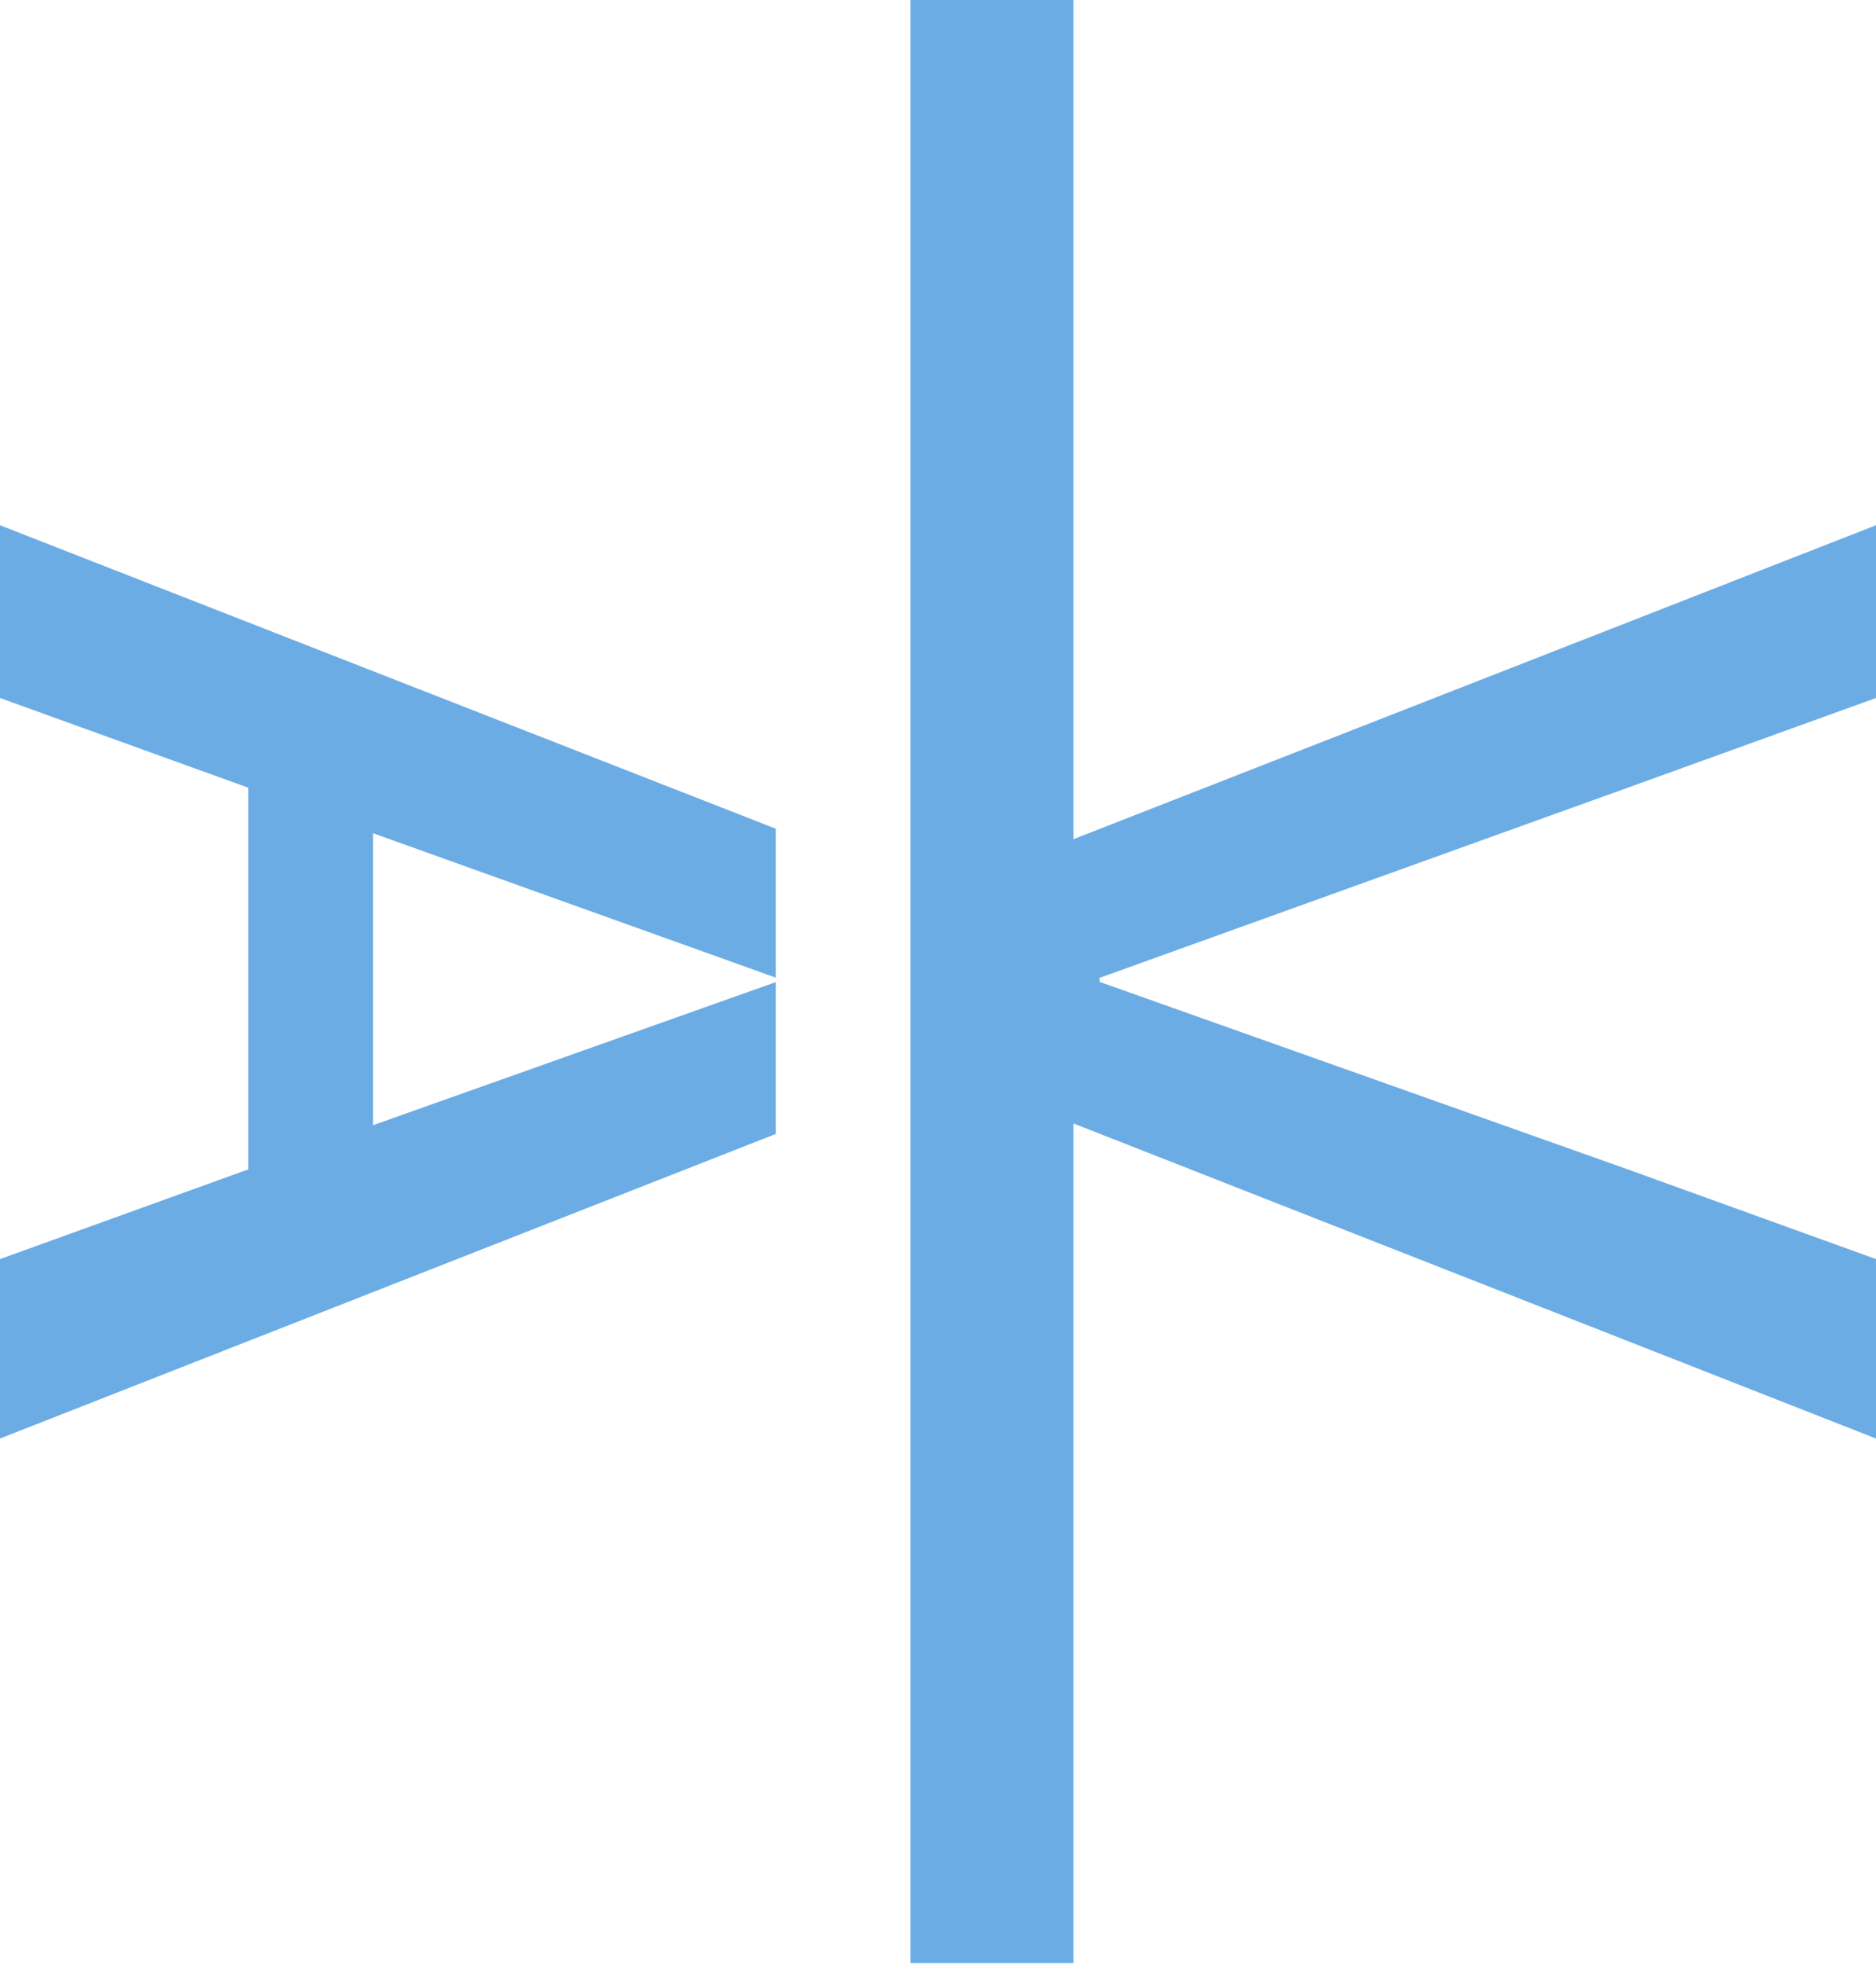
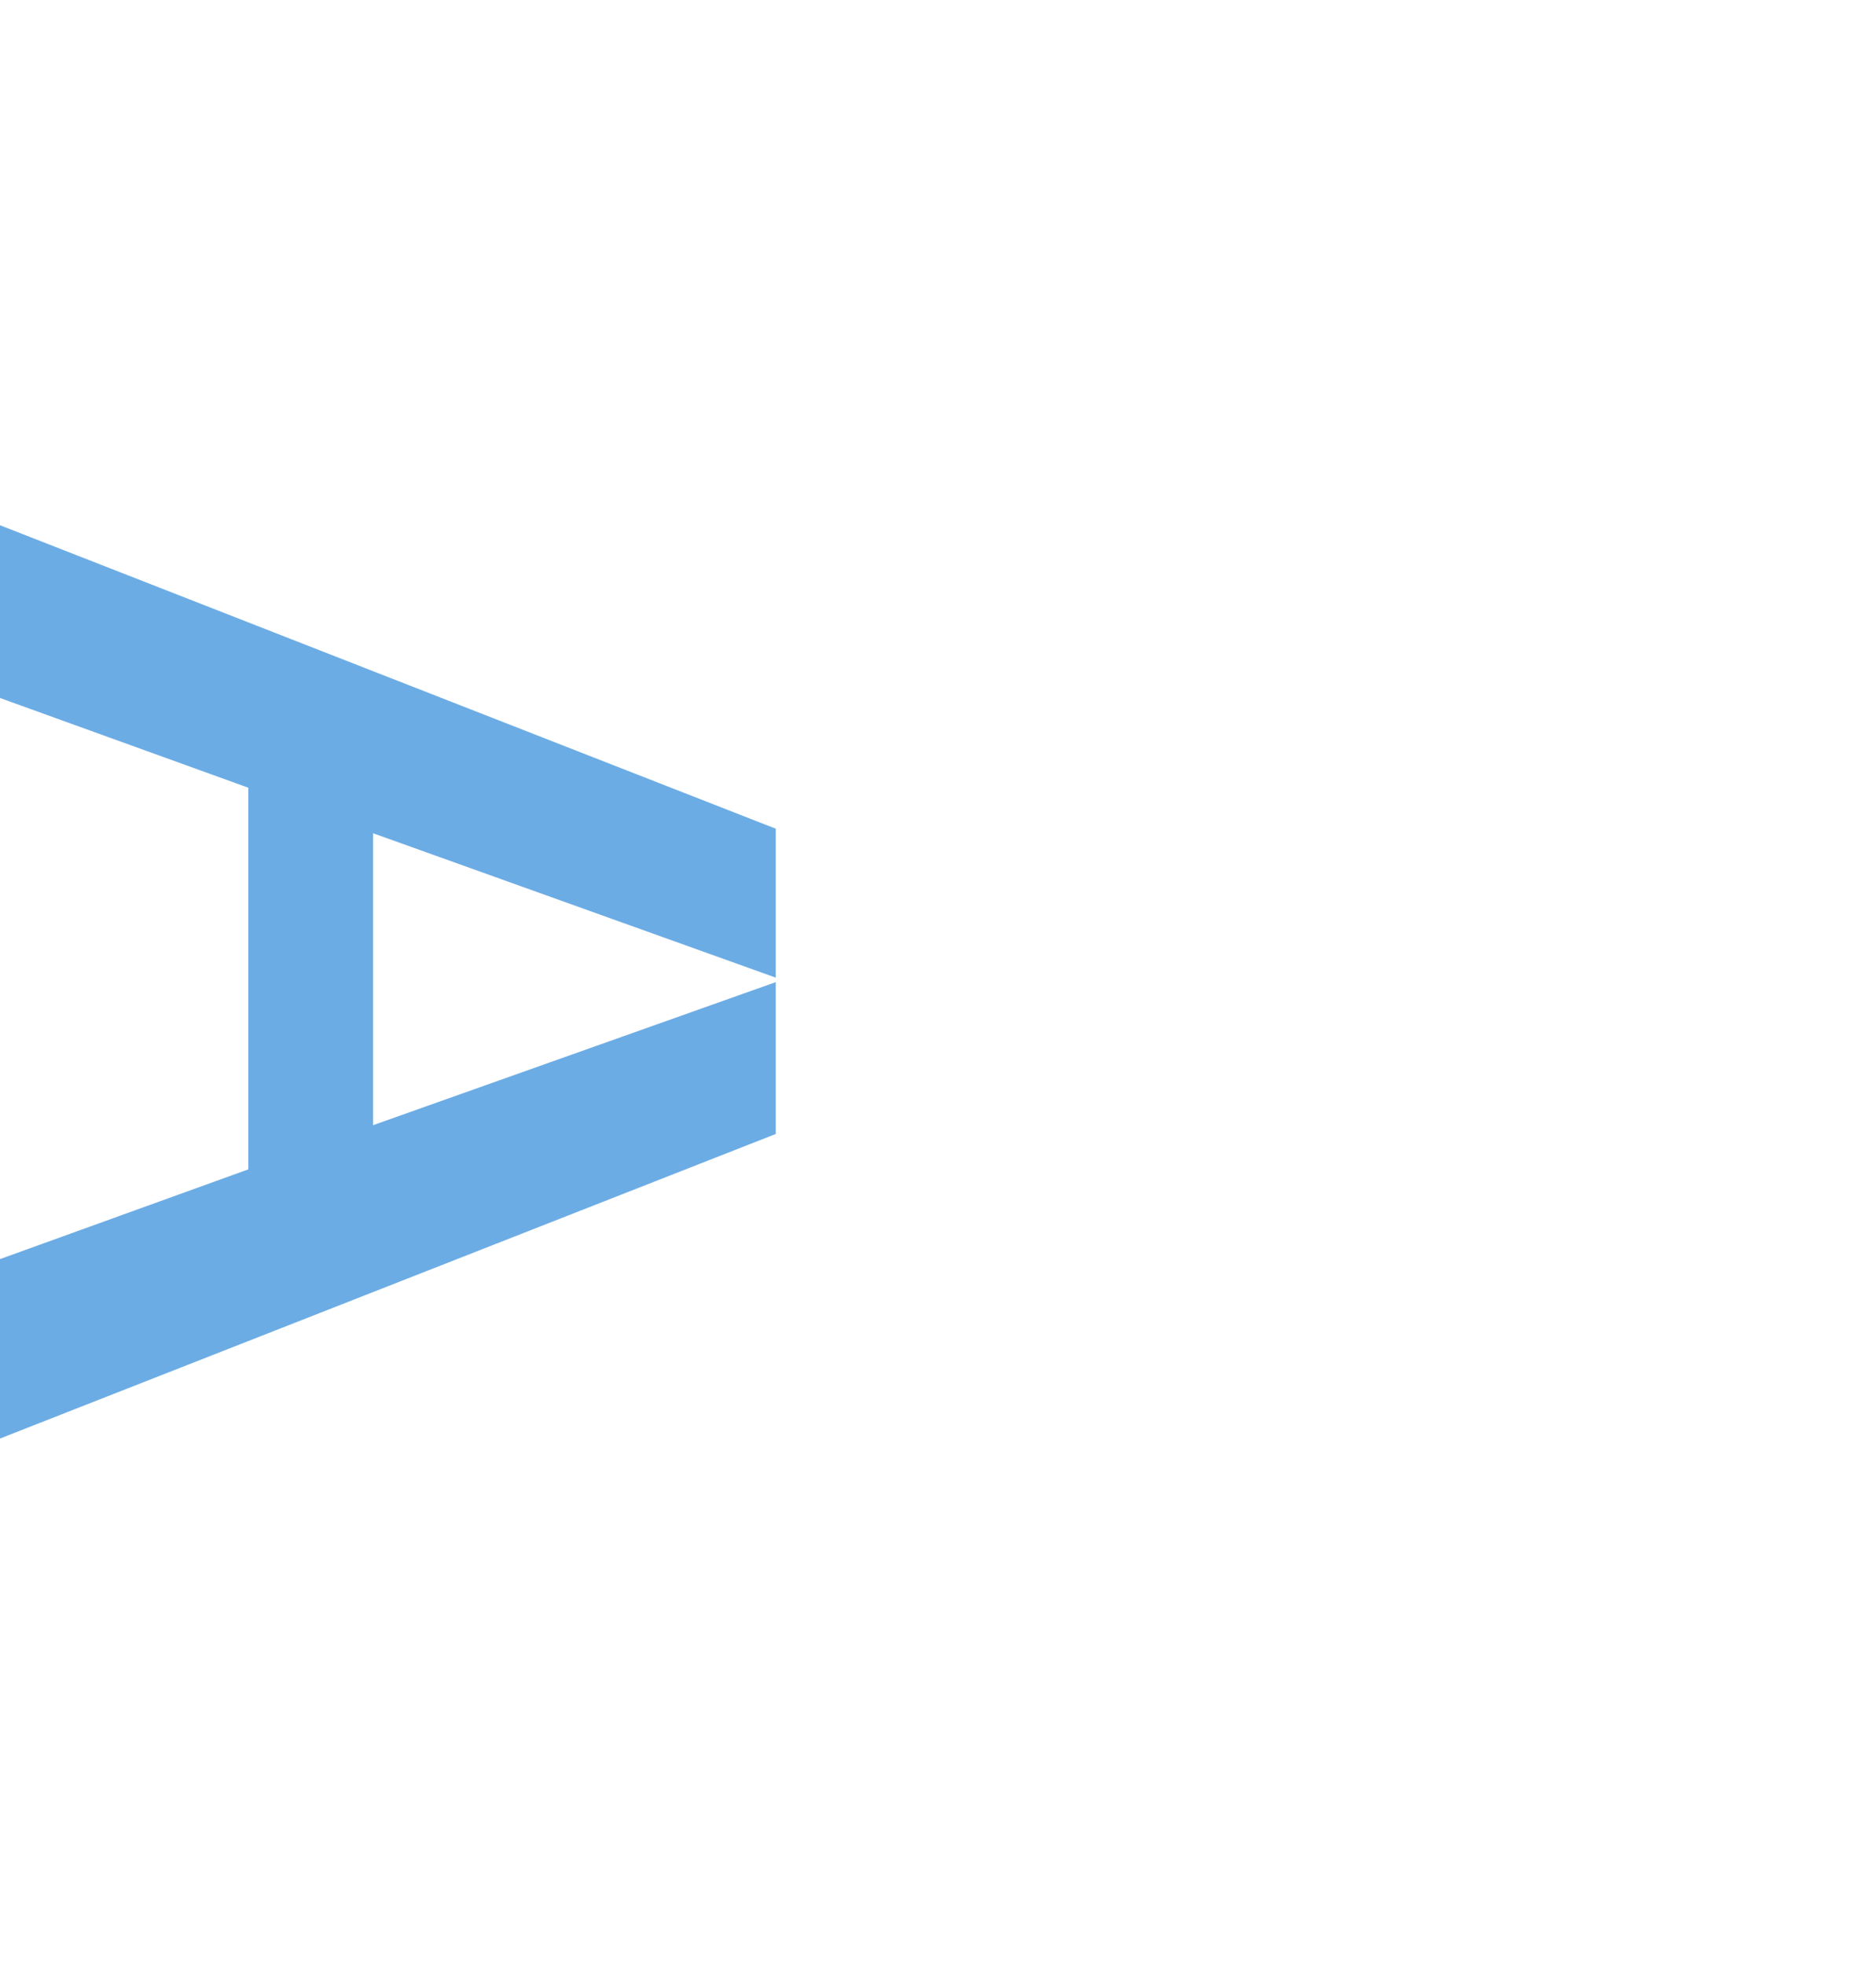
<svg xmlns="http://www.w3.org/2000/svg" width="444" height="465" viewBox="0 0 444 465" fill="none">
-   <path d="M215.486 0H254.057V198.567L444 124.283V165.159L385.236 186.389L260.244 231.383V232.333L385.236 276.694L444 297.924V340.383L254.057 265.829V464.492H215.486V0Z" fill="#6CACE4" />
  <path d="M8.21246e-06 124.285L183.6 196.088V231.329L88.302 197.163V266.239L183.6 232.391V268.32L0 340.385L2.79224e-06 297.926L58.765 276.696V186.39L8.21246e-06 165.16V124.285Z" fill="#6CACE4" />
</svg>